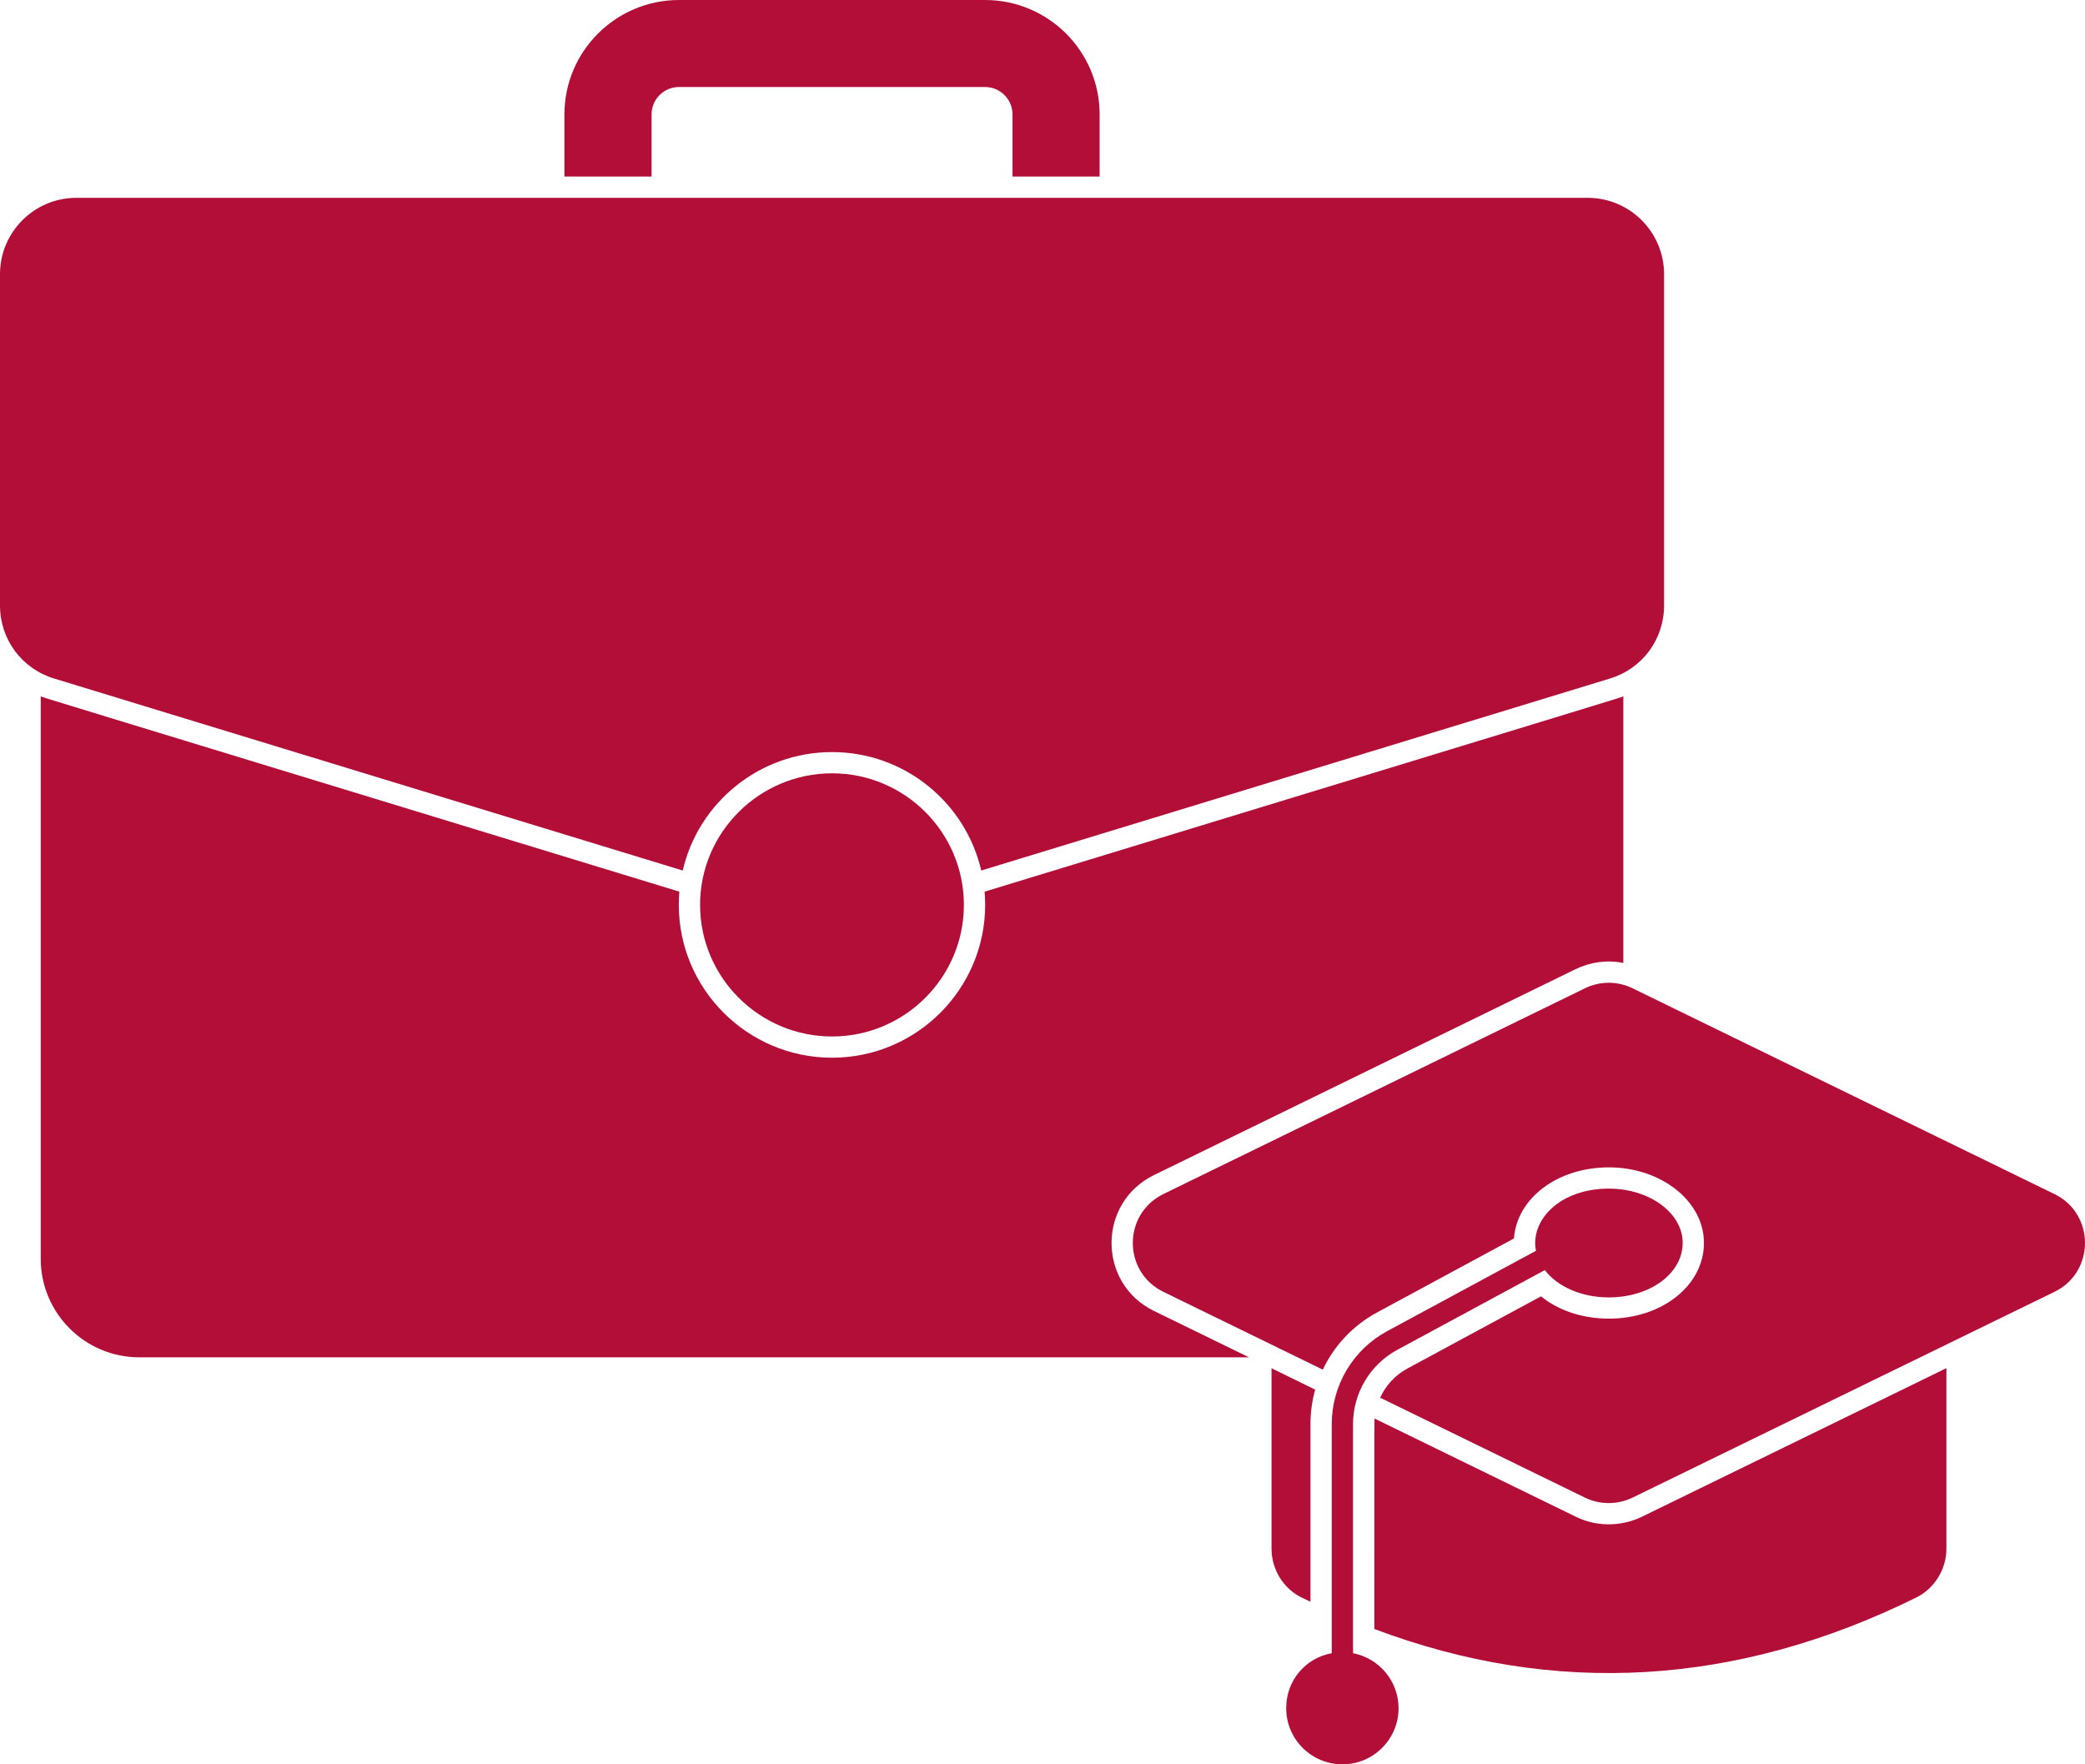
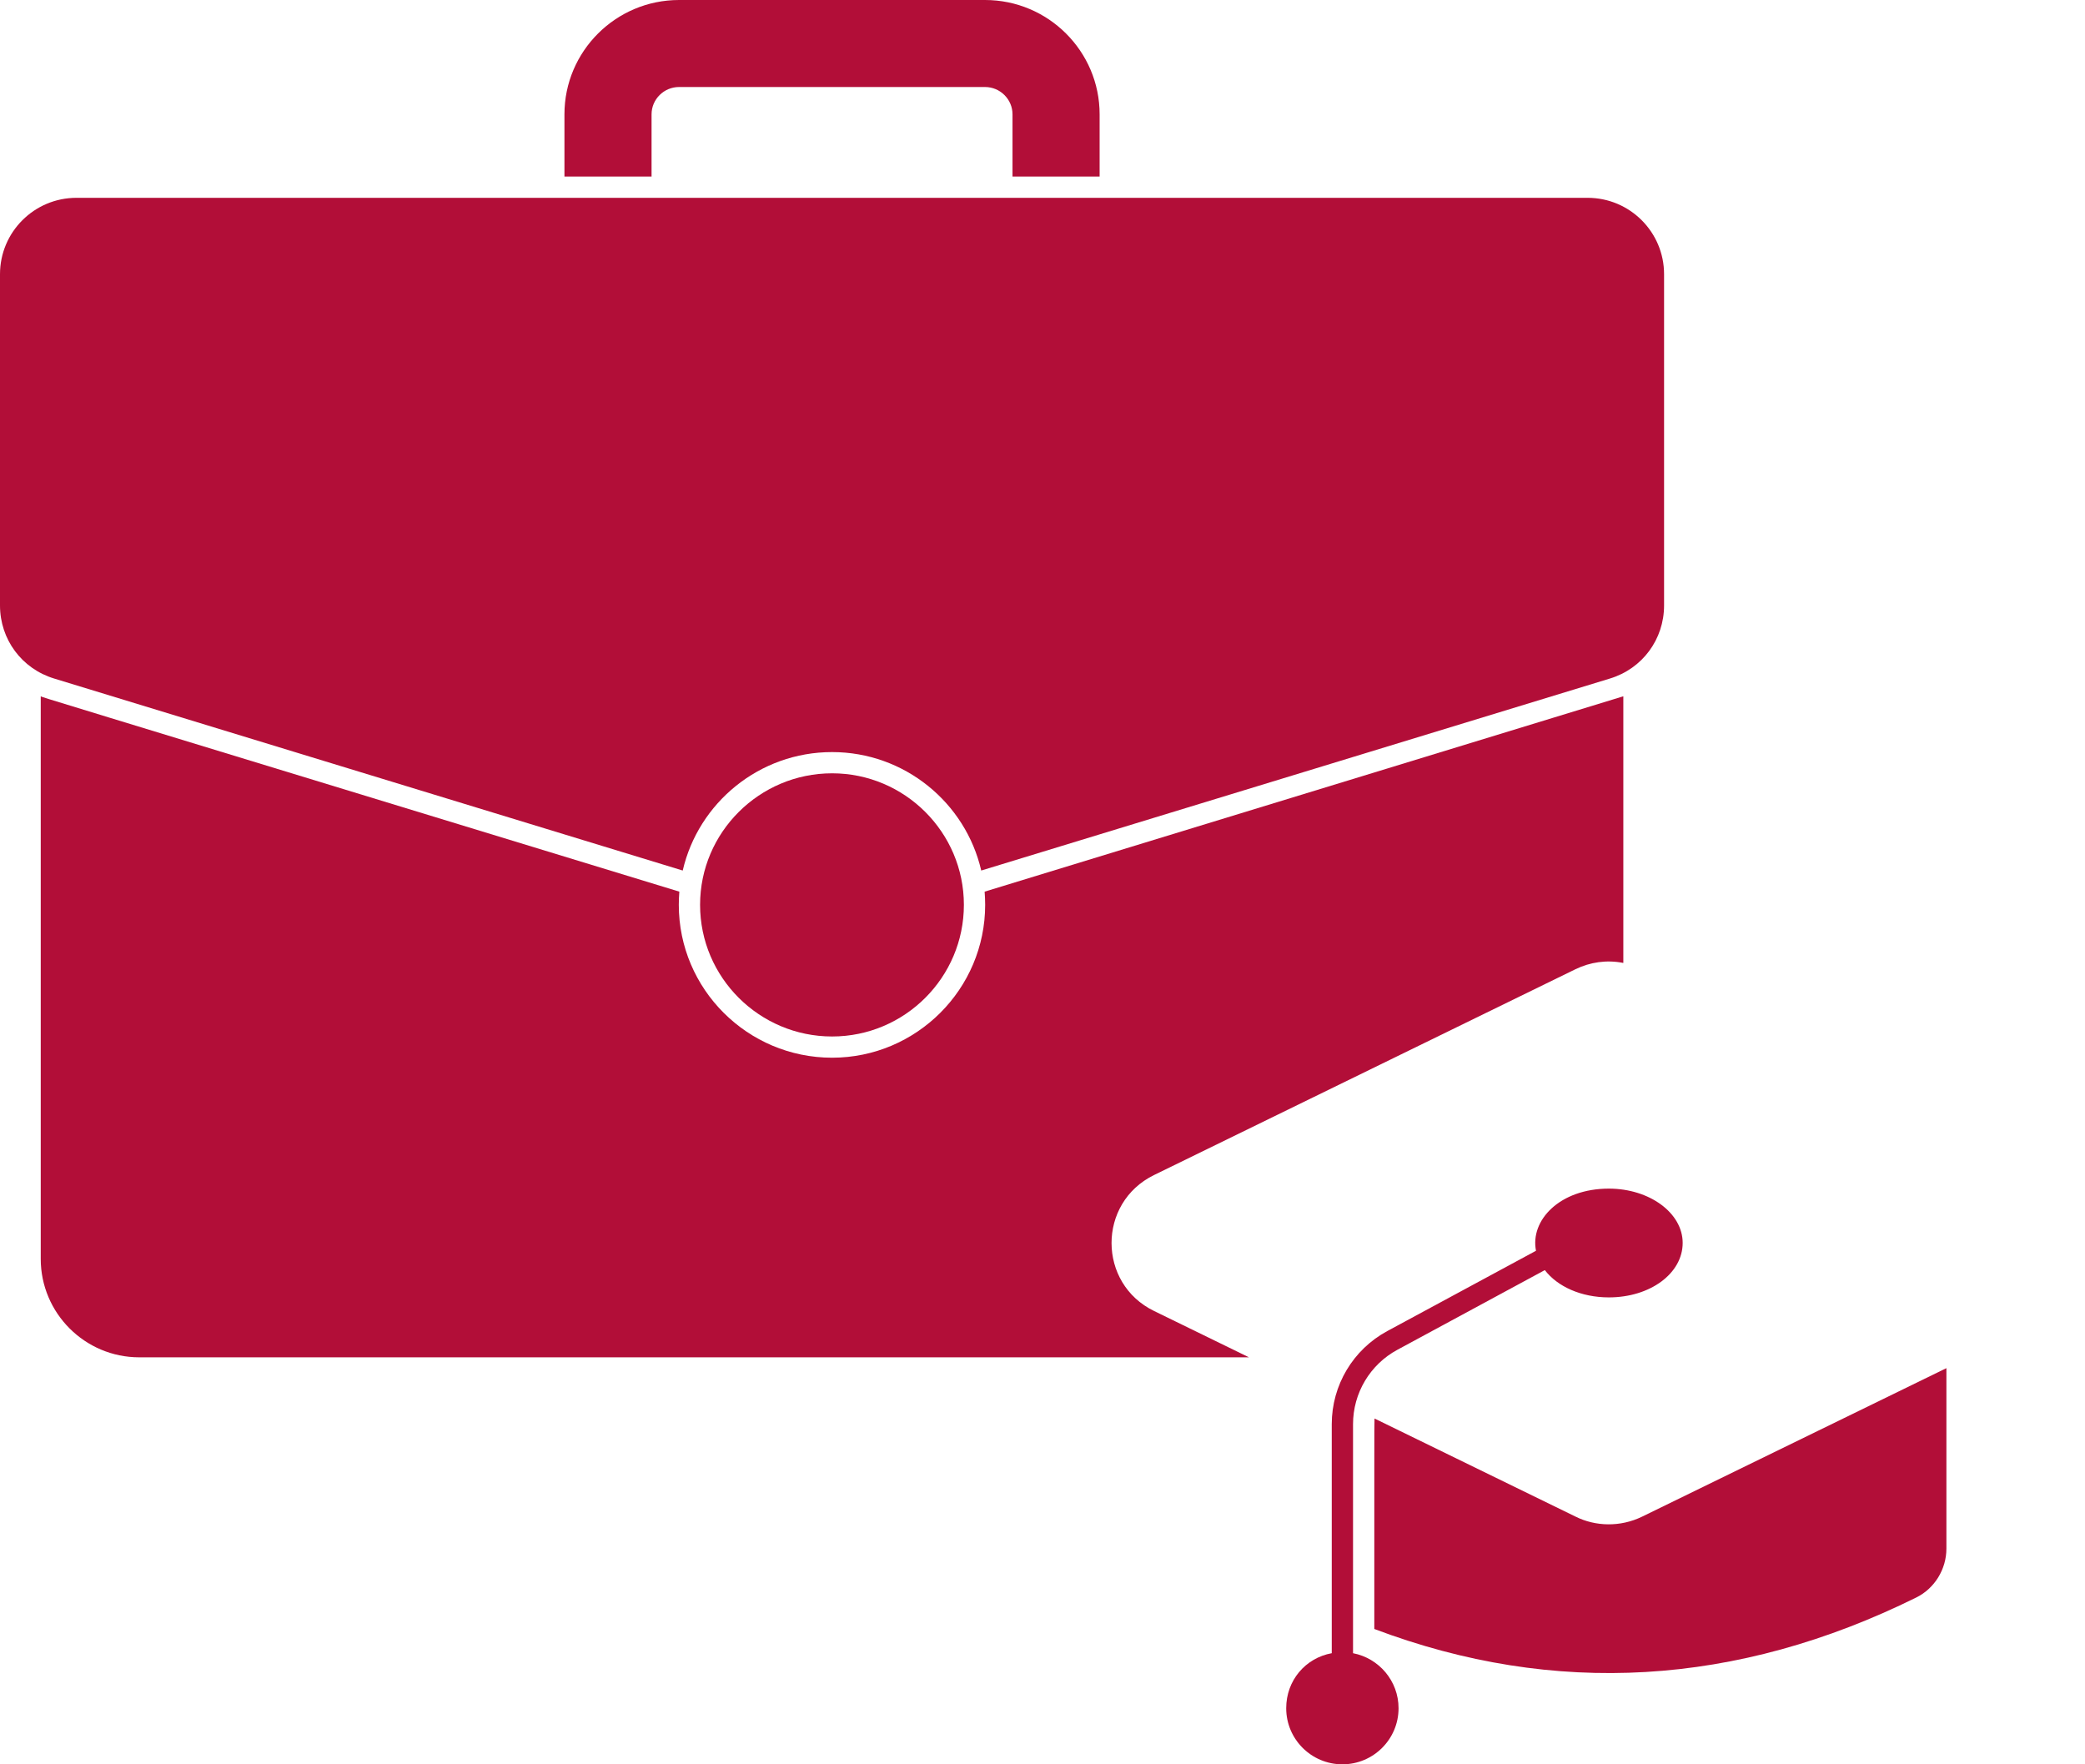
<svg xmlns="http://www.w3.org/2000/svg" width="78" height="66" viewBox="0 0 78 66" fill="none">
  <path d="M41.137 4.276V6.605H37.878V4.276C37.878 3.716 37.416 3.255 36.851 3.255H25.402C24.837 3.255 24.375 3.716 24.375 4.276V6.605H21.116V4.276C21.116 1.919 23.038 9.10372e-09 25.402 9.10372e-09H36.851C39.215 -0 41.137 1.919 41.137 4.276Z" fill="#B20E38" />
-   <path d="M60.729 26.047V36.022C60.1 35.897 59.483 35.993 58.938 36.257L43.175 43.955C41.043 44.998 41.062 48.017 43.175 49.042L46.725 50.775H5.209C3.176 50.775 1.524 49.121 1.524 47.094V26.047C1.756 26.142 0.308 25.684 25.414 33.355C25.402 33.518 25.394 33.681 25.394 33.848C25.394 37 27.965 39.567 31.128 39.567C34.284 39.567 36.855 37 36.855 33.848C36.855 33.681 36.847 33.518 36.835 33.355C62.059 25.65 60.497 26.142 60.729 26.047Z" fill="#B20E38" />
+   <path d="M60.729 26.047V36.022C60.1 35.897 59.483 35.993 58.938 36.257L43.175 43.955C41.043 44.998 41.062 48.017 43.175 49.042L46.725 50.775H5.209C3.176 50.775 1.524 49.121 1.524 47.094V26.047C1.756 26.142 0.308 25.684 25.414 33.355C25.402 33.518 25.394 33.681 25.394 33.848C25.394 37 27.965 39.567 31.128 39.567C34.284 39.567 36.855 37 36.855 33.848C36.855 33.681 36.847 33.518 36.835 33.355Z" fill="#B20E38" />
  <path d="M62.253 10.257V22.649C62.253 23.917 61.441 25.014 60.227 25.383L36.708 32.565C36.123 30.029 33.843 28.134 31.128 28.134C28.406 28.134 26.126 30.029 25.541 32.565L2.026 25.383C0.812 25.014 0 23.917 0 22.649V10.257C0 8.68 1.281 7.4 2.861 7.4H59.392C60.972 7.4 62.253 8.68 62.253 10.257Z" fill="#B20E38" />
  <path d="M36.059 33.848C36.059 36.563 33.847 38.773 31.129 38.773C28.407 38.773 26.19 36.563 26.19 33.848C26.19 31.138 28.407 28.928 31.129 28.928C33.847 28.928 36.059 31.138 36.059 33.848Z" fill="#B20E38" />
-   <path d="M47.568 51.184L49.2 51.983C49.085 52.396 49.025 52.834 49.025 53.275V59.919C48.913 59.868 48.798 59.812 48.687 59.757C48.006 59.423 47.568 58.703 47.568 57.932V51.184Z" fill="#B20E38" />
  <path d="M72.815 51.18V57.932C72.815 58.703 72.373 59.419 71.693 59.757C64.978 63.078 58.154 63.481 51.413 60.937C51.416 54.843 51.408 53.276 51.421 53.064L58.938 56.732C59.684 57.105 60.612 57.132 61.429 56.736L72.815 51.18Z" fill="#B20E38" />
-   <path d="M76.854 48.327L61.079 56.021C60.492 56.305 59.83 56.287 59.288 56.021L51.631 52.285C51.842 51.824 52.197 51.438 52.654 51.192L57.649 48.494C58.301 49.026 59.209 49.328 60.188 49.328C62.181 49.328 63.745 48.084 63.745 46.495C63.745 44.937 62.15 43.669 60.188 43.669C58.265 43.669 56.745 44.825 56.638 46.328L51.52 49.094C50.613 49.582 49.908 50.342 49.486 51.236L43.525 48.327C42.006 47.59 41.988 45.421 43.525 44.666L59.288 36.972C59.857 36.694 60.51 36.694 61.079 36.972L76.854 44.666C78.38 45.403 78.383 47.589 76.854 48.327Z" fill="#B20E38" />
  <path d="M62.949 46.495C62.949 47.635 61.736 48.533 60.188 48.533C59.145 48.533 58.261 48.124 57.792 47.512L52.276 50.493C51.253 51.045 50.617 52.114 50.617 53.275V61.843C51.587 62.03 52.32 62.88 52.32 63.902C52.32 65.062 51.377 66 50.219 66C49.061 66 48.117 65.062 48.117 63.902C48.117 62.86 48.838 62.022 49.821 61.843V53.275C49.821 51.82 50.617 50.485 51.898 49.793L57.462 46.789C57.235 45.651 58.348 44.464 60.188 44.464C61.708 44.464 62.949 45.374 62.949 46.495Z" fill="#B20E38" />
</svg>